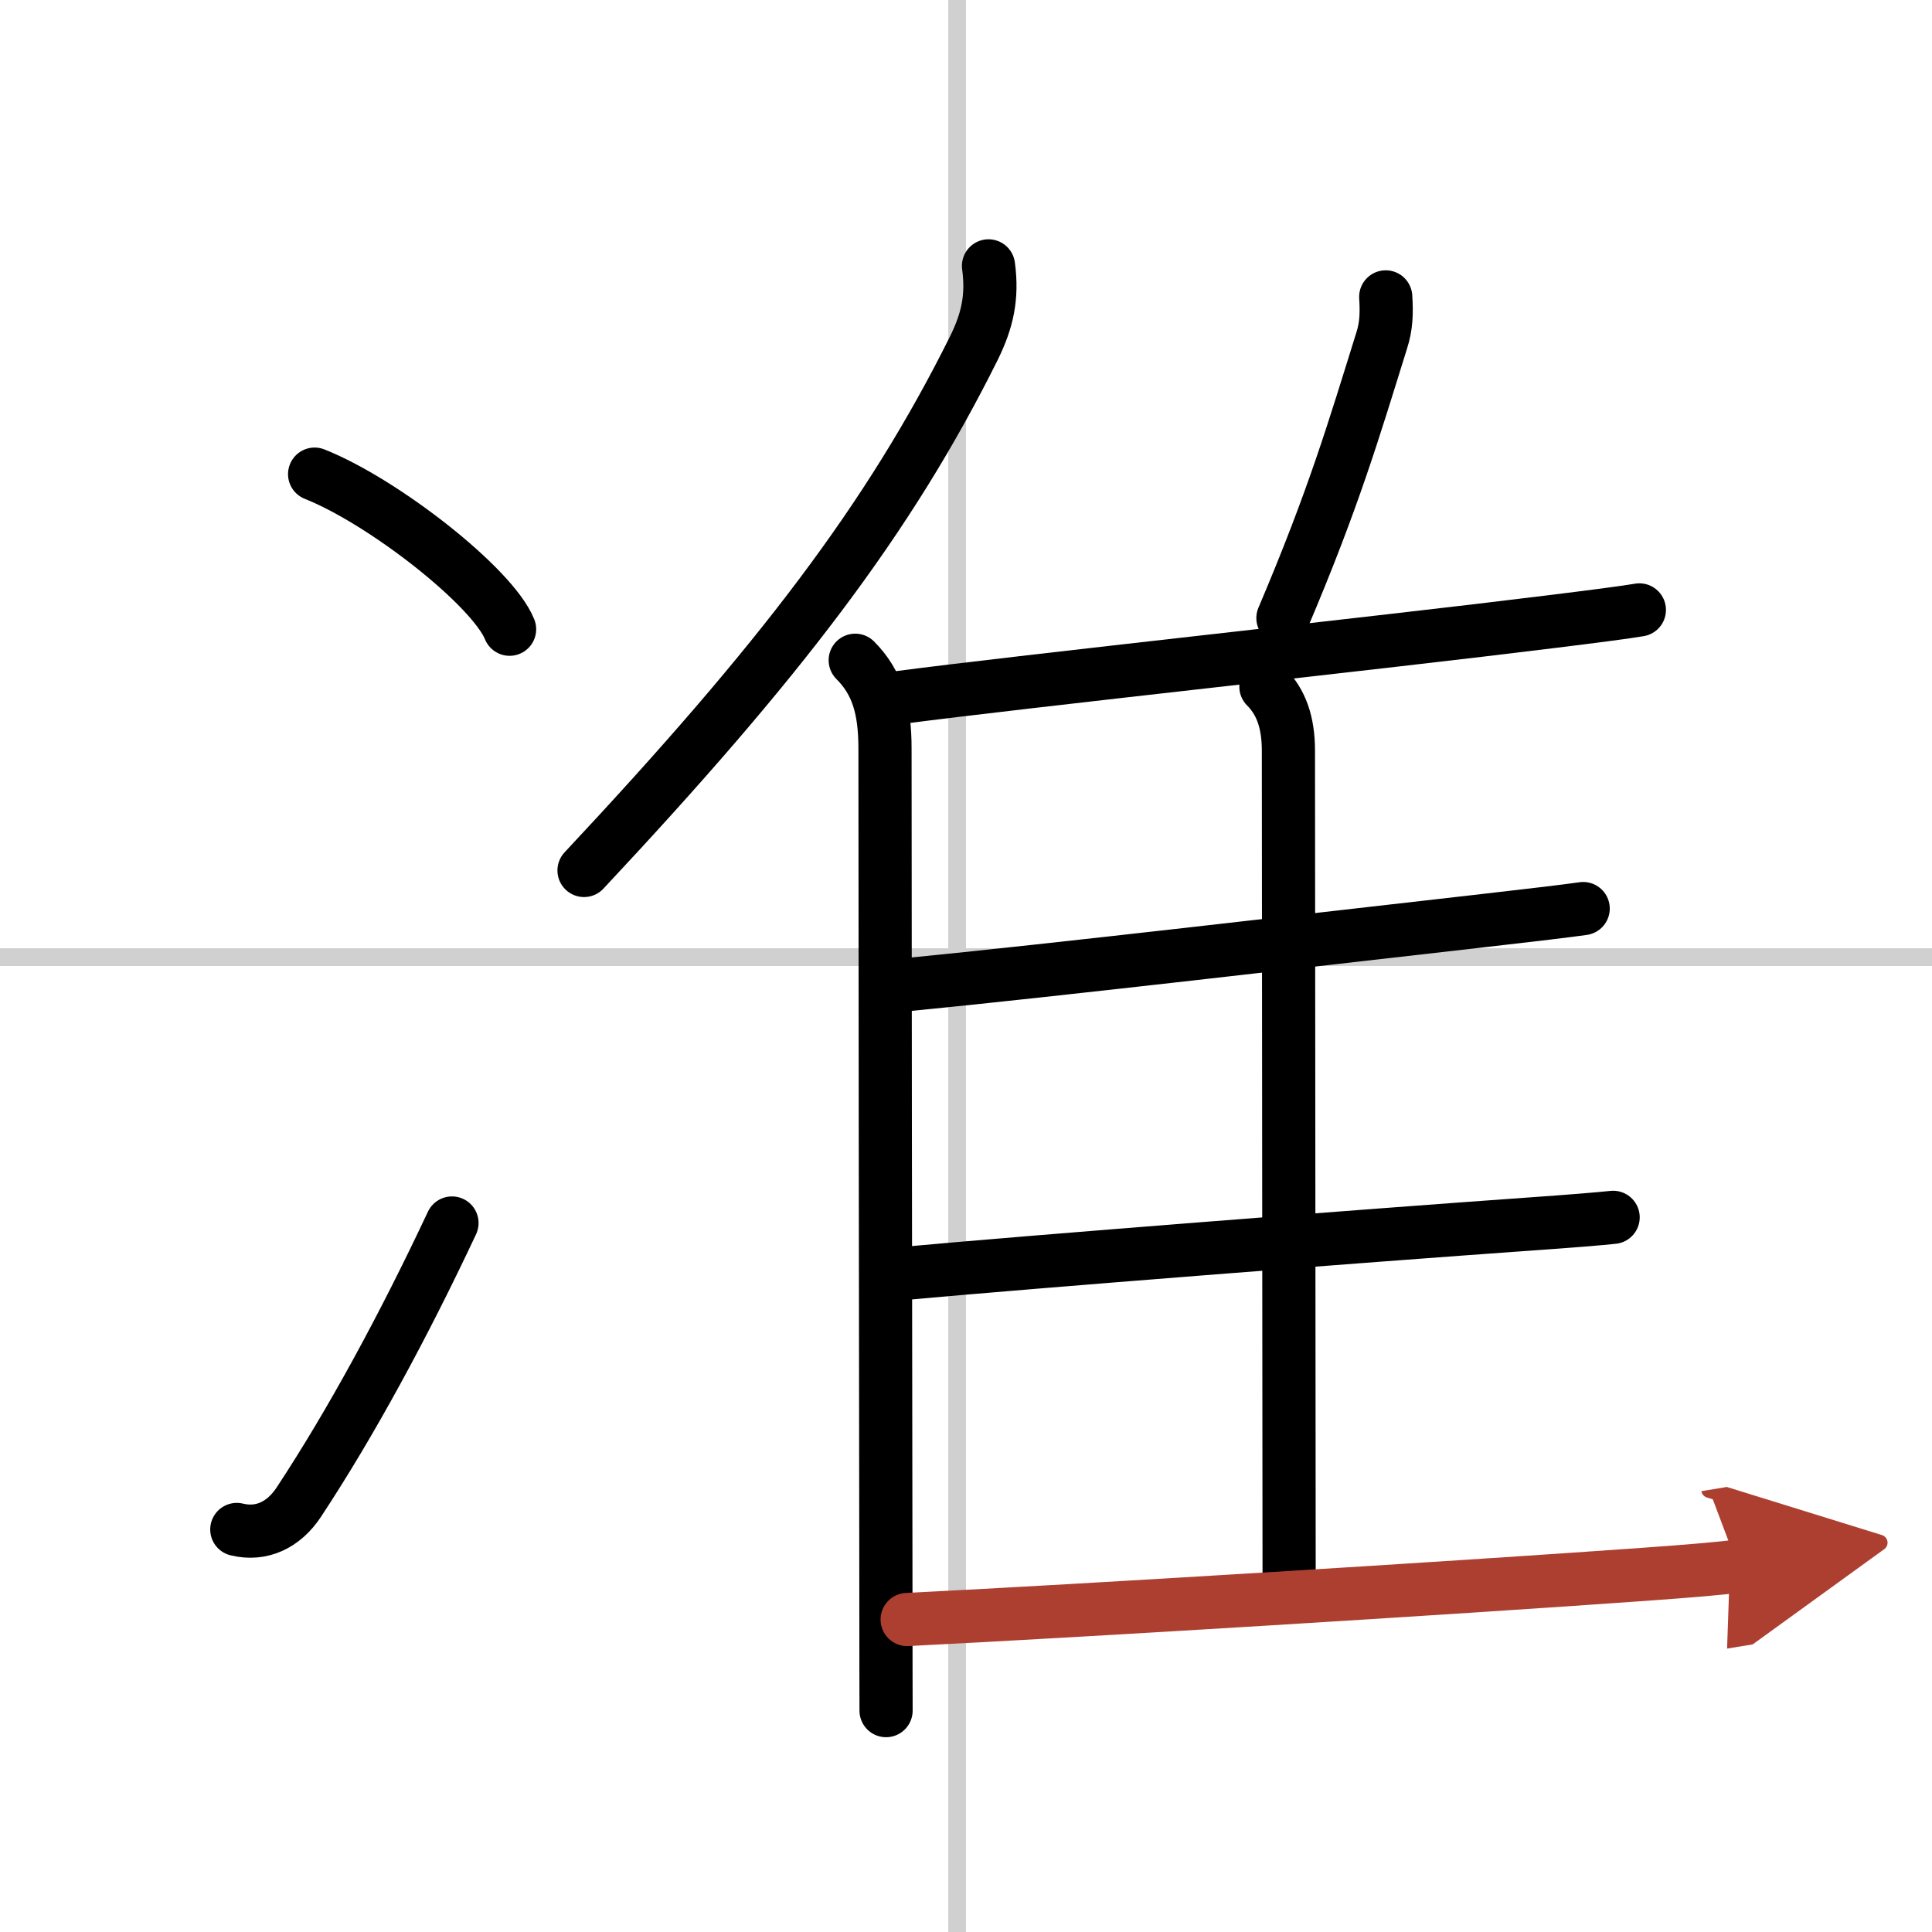
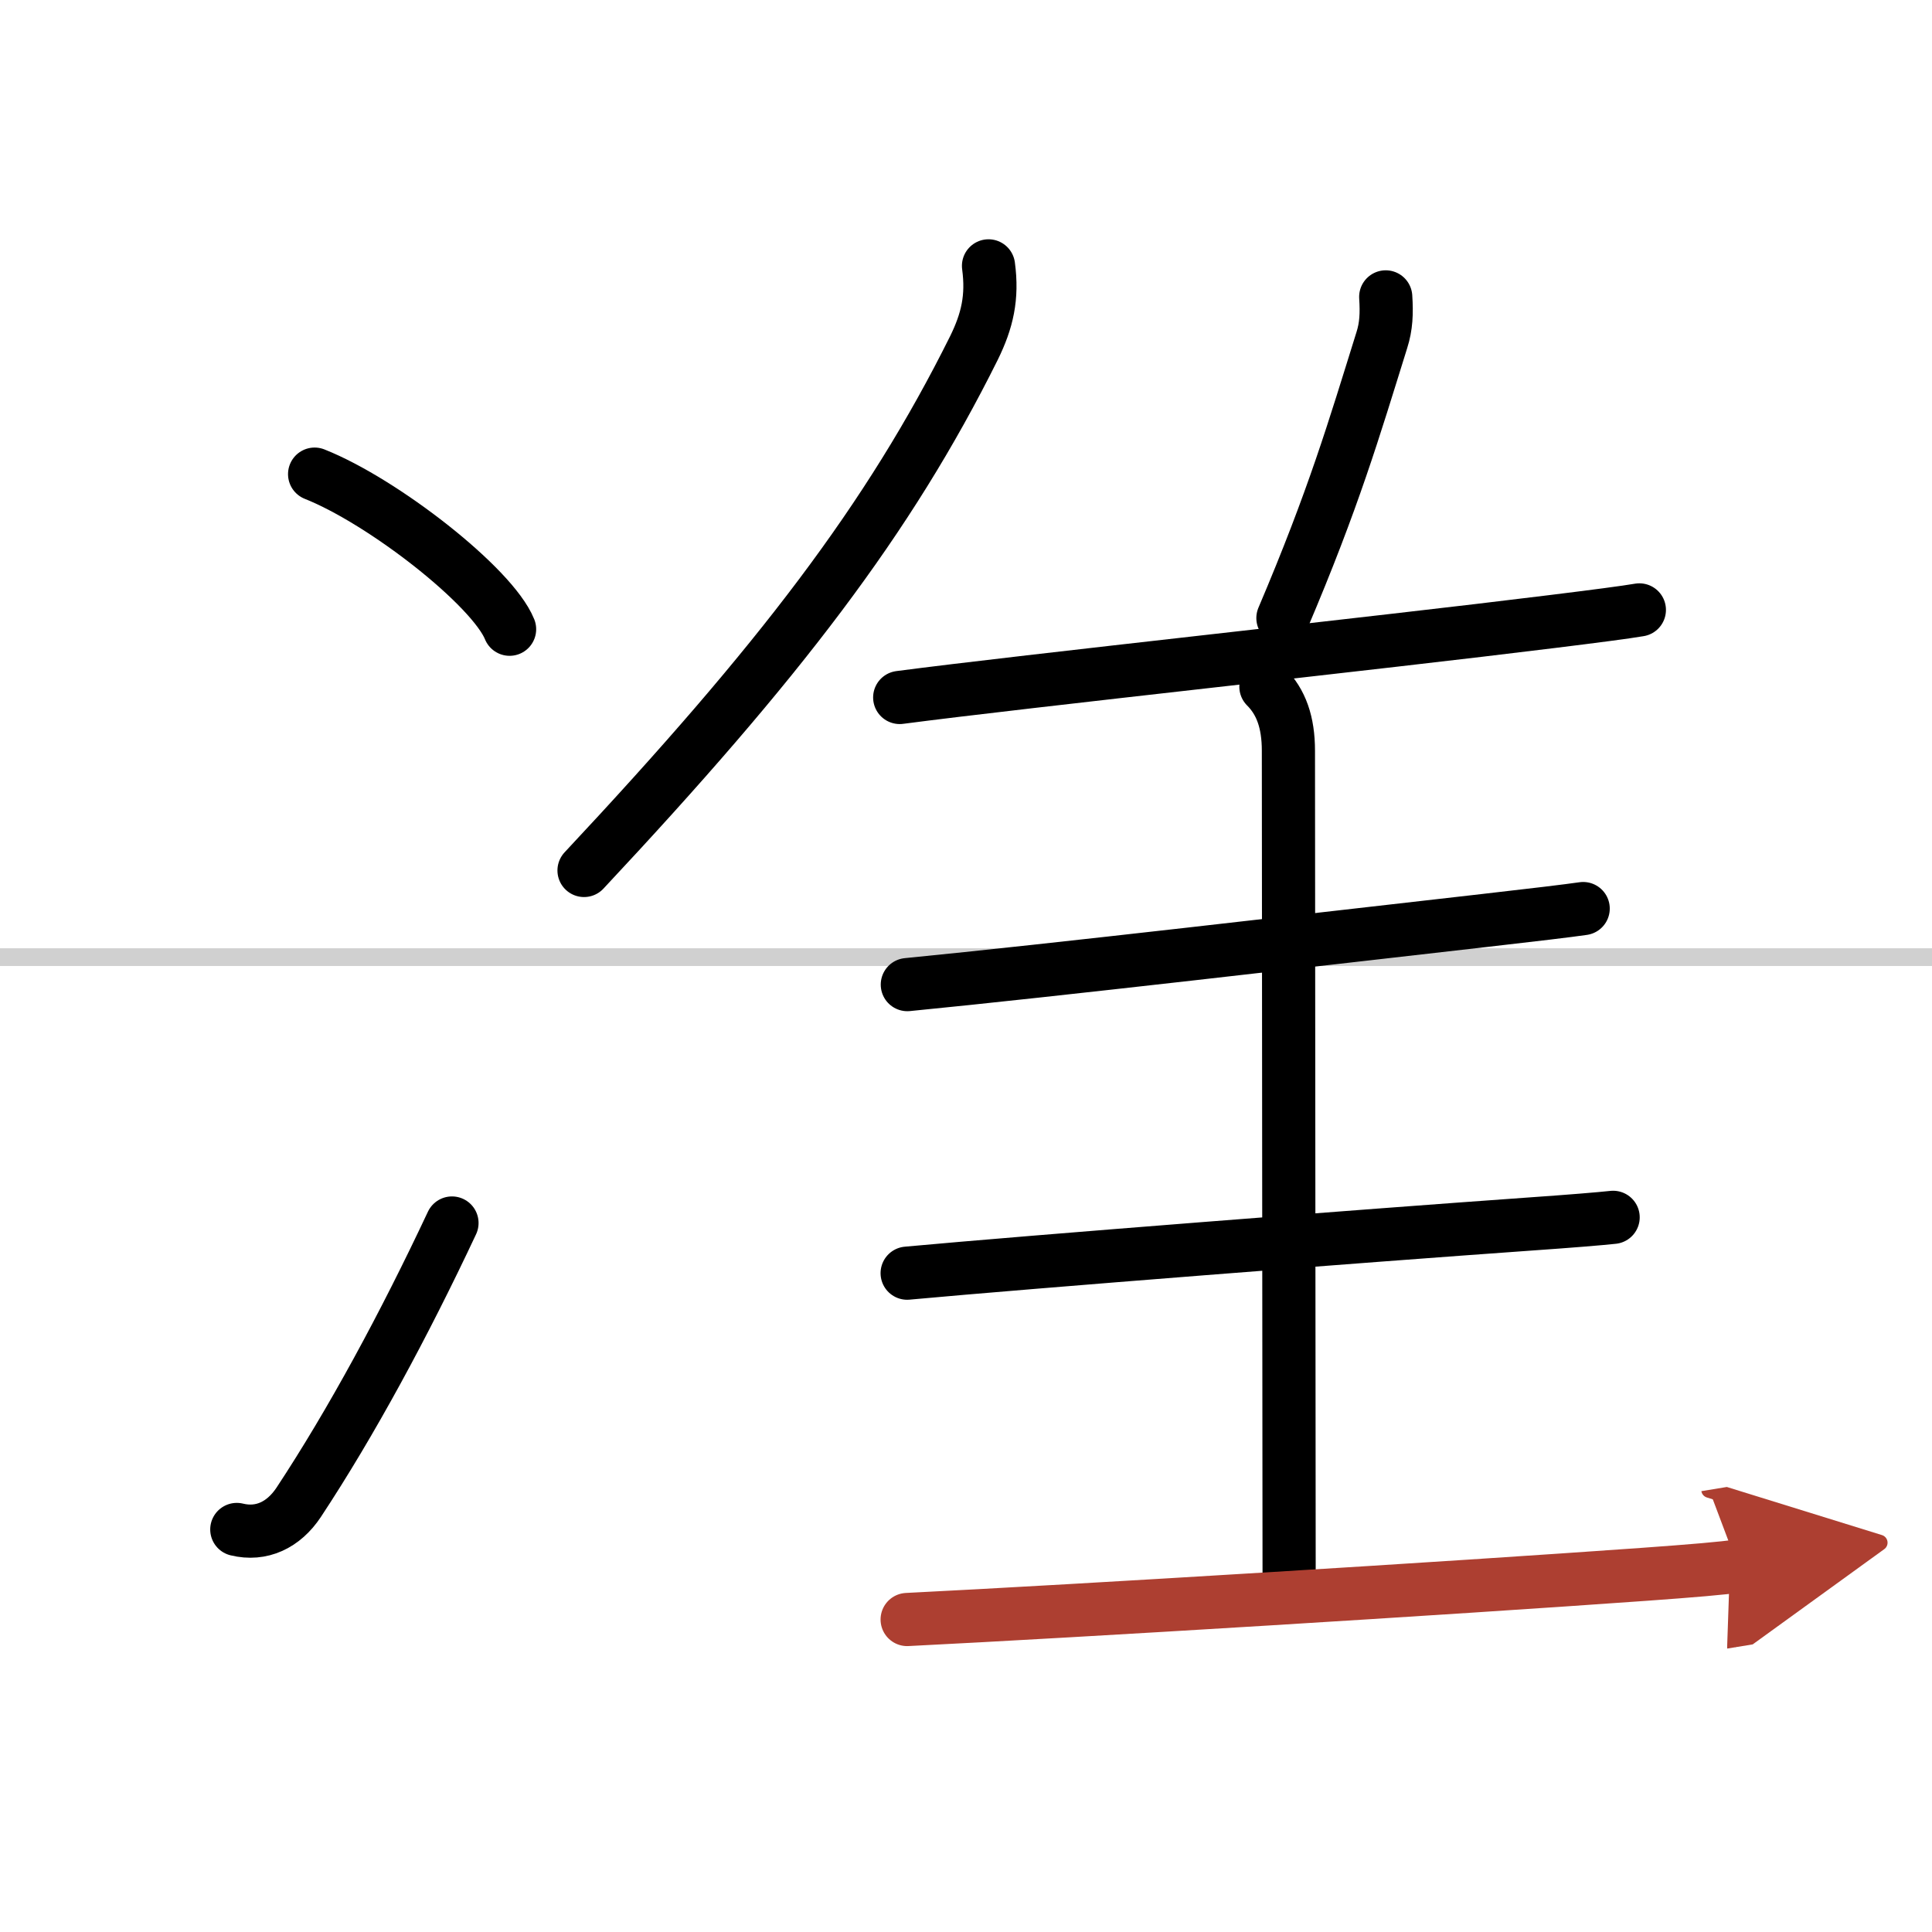
<svg xmlns="http://www.w3.org/2000/svg" width="400" height="400" viewBox="0 0 109 109">
  <defs>
    <marker id="a" markerWidth="4" orient="auto" refX="1" refY="5" viewBox="0 0 10 10">
      <polyline points="0 0 10 5 0 10 1 5" fill="#ad3f31" stroke="#ad3f31" />
    </marker>
  </defs>
  <g fill="none" stroke="#000" stroke-linecap="round" stroke-linejoin="round" stroke-width="3">
    <rect width="100%" height="100%" fill="#fff" stroke="#fff" />
-     <line x1="54" x2="54" y2="109" stroke="#d0d0d0" stroke-width="1" />
    <line x2="109" y1="54" y2="54" stroke="#d0d0d0" stroke-width="1" />
    <path d="m17.75 26.75c3.88 1.54 10.03 6.35 11 8.75" />
    <path d="m13.36 86.29c1.39 0.34 2.64-0.25 3.49-1.53 2.97-4.5 5.95-10.01 8.65-15.76" />
    <path d="m55.77 15c0.24 1.78-0.07 3.1-0.82 4.63-4.8 9.65-10.98 17.71-22 29.48" />
-     <path d="m48.25 37.25c1.25 1.25 1.68 2.75 1.68 4.98 0 7.3 0.03 33.17 0.05 46.4 0 4.48 0.01 7.51 0.01 7.88" />
    <path d="m78.18 16.75c0.06 0.93 0.03 1.66-0.22 2.44-1.58 5.06-2.71 8.93-5.58 15.68" />
    <path d="m50.76 39.35c7.09-0.93 26.89-3.05 36.78-4.28 2.43-0.3 4.2-0.53 4.95-0.66" />
    <path d="m71.42 38.74c0.86 0.86 1.27 2.01 1.27 3.62 0 6.77 0.04 41.89 0.04 46.83" />
    <path d="m51.19 55.55c8.19-0.8 23.4-2.58 32.58-3.62 2.72-0.31 4.73-0.55 5.55-0.67" />
    <path d="m51.18 71.83c7.07-0.65 25.65-2.1 35.1-2.77 2.3-0.16 3.99-0.3 4.73-0.38" />
    <path d="m51.18 91.37c9.82-0.49 30.43-1.75 41.59-2.55 2.65-0.19 4.55-0.35 5.28-0.47" marker-end="url(#a)" stroke="#ad3f31" />
  </g>
</svg>